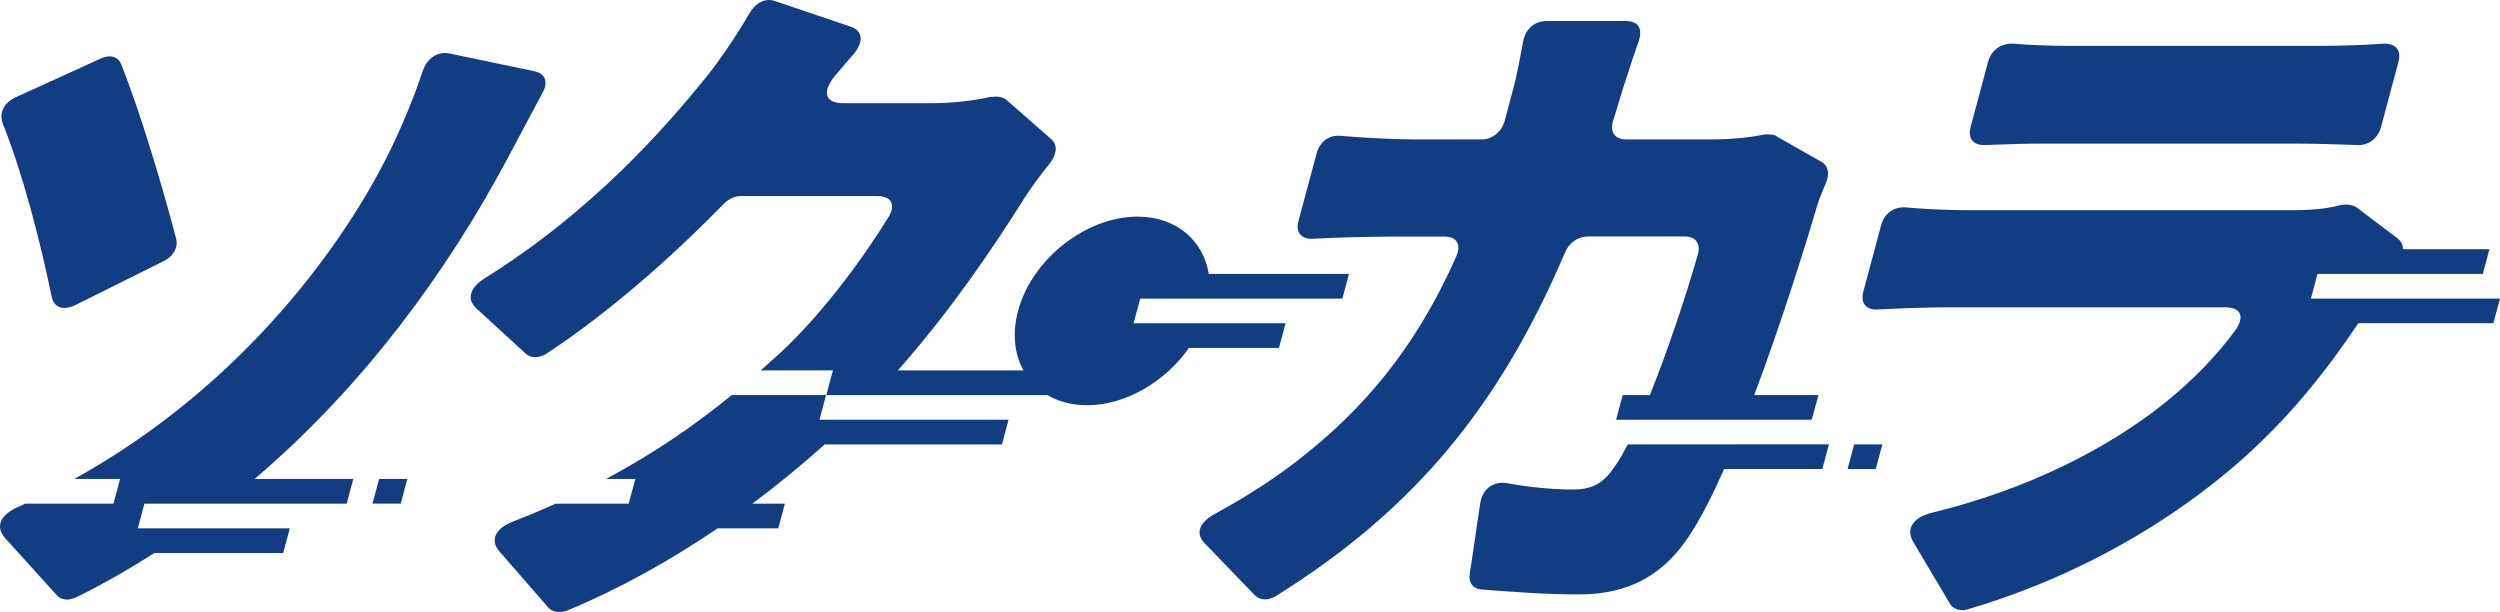
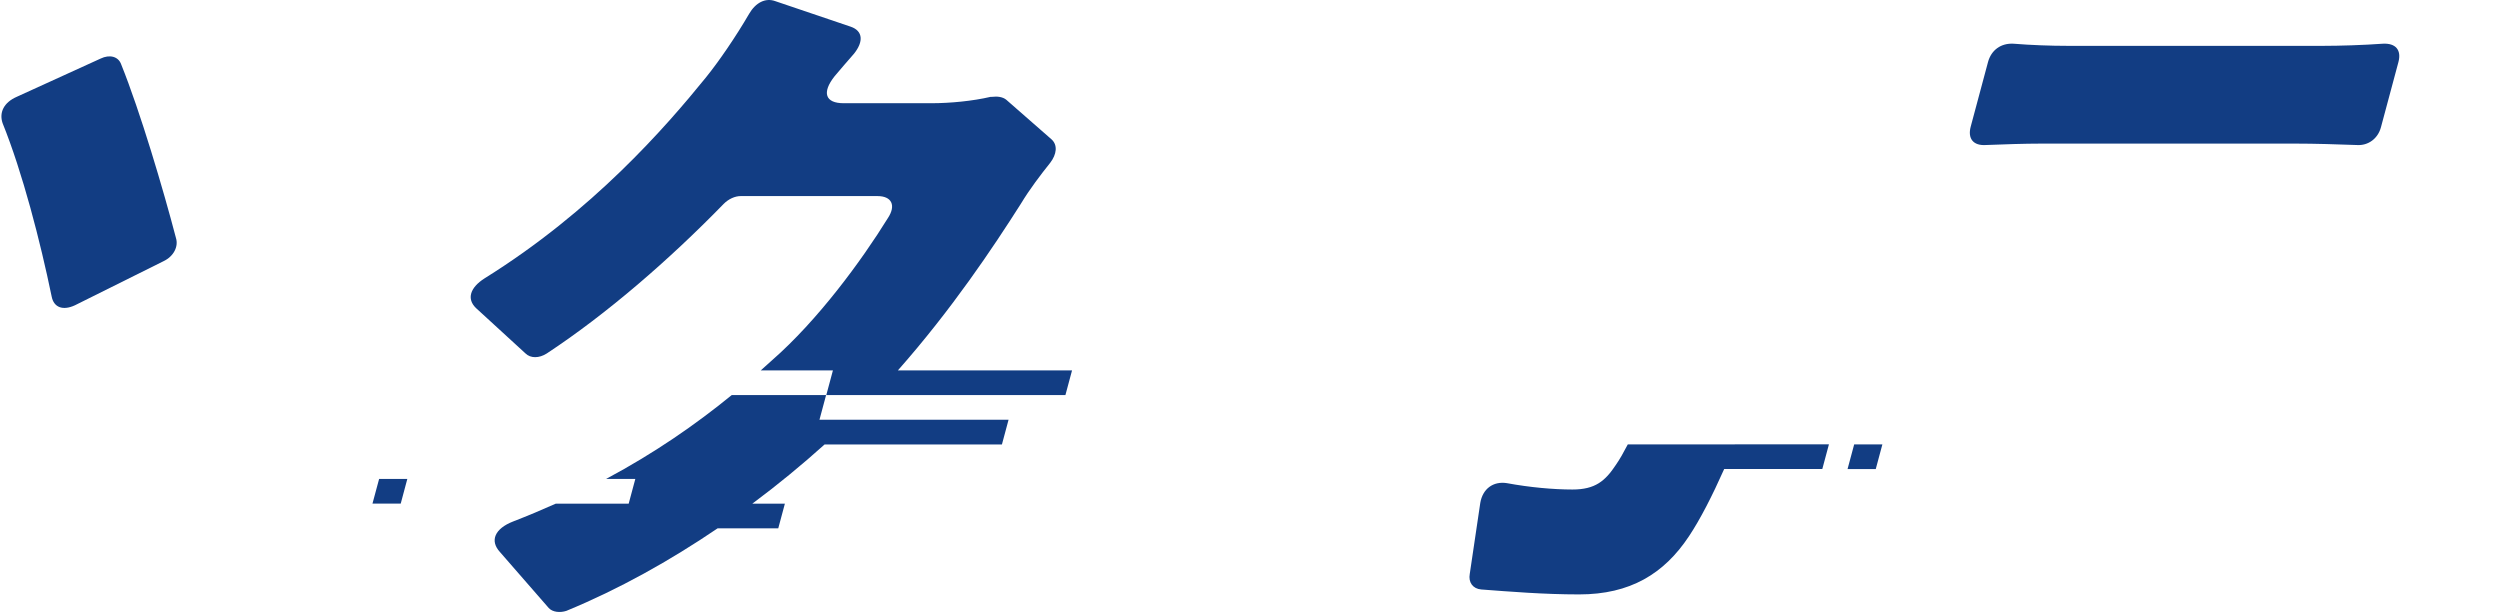
<svg xmlns="http://www.w3.org/2000/svg" id="_レイヤー_1" data-name="レイヤー 1" viewBox="0 0 490.23 120">
  <defs>
    <style>
      .cls-1 {
        fill: #123d83;
        stroke-width: 0px;
      }
    </style>
  </defs>
  <g>
    <polygon class="cls-1" points="73.04 98.75 78.58 98.75 79.87 93.92 74.34 93.92 73.04 98.75" />
    <path class="cls-1" d="m10.14,58.19c.42,2.08,2.17,2.78,4.56,1.67l17.32-8.62c2.07-.97,3.01-2.92,2.48-4.59-2.47-9.45-6.99-24.74-10.75-34.06-.56-1.53-2.26-1.95-4.01-1.11L3.27,18.99c-2.52,1.11-3.46,3.06-2.77,5.14,3.93,9.73,7.4,23.22,9.64,34.06Z" />
-     <path class="cls-1" d="m104.84,13.98l-16.58-3.47c-2.49-.56-4.57.97-5.38,3.47-1.39,4.17-3.58,9.73-6.07,14.88-8.55,17.84-28.63,46.48-62.25,65.06h8.99l-1.3,4.84H4.95c-.52.24-1.03.49-1.56.72-3.33,1.53-4.34,3.75-2.44,5.98l10.19,11.26c.85.97,2.34,1.11,3.78.42,5.37-2.65,10.47-5.58,15.36-8.7h25.25l1.3-4.84h-19.3s0,0,0,0h-10.51l1.3-4.84h15.71s0,0,0,0h23.95l1.3-4.84h-19.35c21.8-18.57,37.88-41.07,49.14-62l7.26-13.62c1.25-2.09.63-3.89-1.49-4.31Z" />
  </g>
  <path class="cls-1" d="m171.65,77.47s0,0,0,0h37.27l1.3-4.84h-34.15c10.54-11.93,18.65-24.07,24.1-32.65,1.76-2.92,3.89-5.7,5.77-8.06,1.28-1.67,1.49-3.48.26-4.59l-8.89-7.78c-.69-.56-1.76-.69-2.77-.56h-.28c-3.56.83-7.98,1.25-11.59,1.25h-17.24c-3.61,0-4.31-2.08-1.78-5.28,1.21-1.39,2.45-2.92,3.83-4.45,1.88-2.36,1.75-4.45-.67-5.28L152.01.22c-1.9-.69-3.83.28-5.12,2.5-2.58,4.45-6.01,9.45-8.5,12.51-7.89,9.73-22.16,26.14-43.35,39.34-2.85,1.81-3.58,4.03-1.7,5.84l9.71,8.9c.99.97,2.66.97,4.17,0,11.82-7.78,24.14-18.49,34.69-29.33.96-.97,2.22-1.53,3.33-1.53h26.83c2.78,0,3.69,1.81,2.04,4.31-5.16,8.34-13.71,20.02-22.78,27.94-.71.64-1.42,1.29-2.15,1.93h14.15l-1.3,4.84h-18.54c-7.03,5.73-15.03,11.31-24.65,16.45h5.74l-1.3,4.84h-14.29c-2.68,1.2-5.47,2.37-8.38,3.5-3.57,1.39-4.62,3.75-2.58,5.98l9.57,10.98c.75.83,2.24.97,3.47.56,10.23-4.21,20.28-9.82,29.65-16.18h11.89l1.3-4.84h-6.38c5-3.72,9.75-7.63,14.17-11.61h34.77l1.3-4.84h-30.9s0,0,0,0h-6.18l1.3-4.84h9.65Z" />
-   <path class="cls-1" d="m237.07,58.55s0,0,0,0h26.16l1.3-4.84h-27.5c-1.08-6.58-6.38-11.23-13.96-11.23-10.15,0-20.72,8.34-23.44,18.49-2.72,10.15,3.39,18.49,13.53,18.49,7.57,0,15.38-4.65,19.98-11.23h17.65l1.3-4.84h-16.31s0,0,0,0h-13.5l1.3-4.84h13.5Z" />
  <g>
    <polygon class="cls-1" points="363.59 87.14 362.29 91.98 367.82 91.98 369.12 87.14 363.59 87.14" />
    <path class="cls-1" d="m340.18,87.14h-20.98c-.82,1.58-1.6,2.96-2.32,3.99-2.11,3.2-4.08,4.86-8.53,4.86-3.75,0-8.37-.42-12.87-1.25-2.67-.42-4.75,1.11-5.21,3.89l-2.06,13.9c-.31,1.67.61,2.92,2.24,3.06,5.59.42,12.25.97,19.2.97,10.01,0,16.65-4.03,21.54-11.4,2.22-3.33,4.57-7.93,6.91-13.19h19.24l1.3-4.84h-18.46s0,0,0,0Z" />
-     <path class="cls-1" d="m311.22,46.37h19.19c2.08,0,3.1,1.39,2.54,3.48-2.46,8.56-5.98,19.06-9.42,27.62h-5.33l-1.3,4.84h4.59s0,0,0,0h20.64s0,0,0,0h13.14l1.3-4.84h-12.58c5.25-13.97,9.92-28.9,12.41-37.35.22-.83,1.02-2.78,1.79-4.59.55-1.53.26-3.06-.94-3.75l-8.81-5c-.44-.42-1.28-.42-1.83-.42h-.56c-3.38.69-6.93.97-9.85.97h-17.38c-2.22,0-3.2-1.53-2.47-3.75.77-2.36,1.41-4.73,2.18-7.09.7-2.09,1.73-5.42,2.83-8.48.77-2.36-.07-3.89-2.57-3.89h-15.43c-2.5,0-4.16,1.53-4.66,3.89-.58,3.2-1.31,6.95-1.83,8.9l-1.9,7.09c-.66,1.95-2.42,3.34-4.37,3.34h-13.07c-4.03,0-9.52-.28-14.55-.69-2.29-.28-4.19,1.11-4.82,3.48l-3.54,13.21c-.6,2.23.56,3.61,2.82,3.48,5.5-.28,11.65-.42,14.99-.42h10.84c2.36,0,3.34,1.53,2.29,3.89-6.66,15.01-15.58,27.52-29.05,38.37-5.89,4.86-12.39,8.9-18.25,12.09-3.09,1.67-3.96,3.89-1.98,5.84l9.79,10.15c.99.97,2.62,1.11,4.13.14,26.71-16.68,43.61-36.7,56.71-67.42.76-1.81,2.49-3.06,4.29-3.06Z" />
  </g>
  <g>
-     <path class="cls-1" d="m490.23,58.55h-24.63s0,0,0,0h-12.45l1.3-4.84h14.23s18.18,0,18.18,0l1.3-4.84h-16.96c0-.81-.32-1.53-1-2.08l-8.09-6.12c-.82-.56-2.18-.69-3.36-.42-2.41.69-5.54.97-9.44.97h-62.97c-3.48,0-8.16-.14-12.78-.56-2.19-.14-4.09,1.25-4.68,3.48l-3.5,13.07c-.6,2.22.56,3.61,2.82,3.48,5.22-.28,10.54-.42,13.04-.42h55.19c3.06,0,3.79,1.95,1.83,4.59-3.49,4.73-8.17,9.73-14.34,14.6-10.75,8.48-26.26,16.54-45.28,21.13-3.6.97-5.03,3.2-3.37,5.84l7.18,12.09c.71.97,1.99,1.39,3.35.97,17.64-5.14,36.54-14.46,52.81-28.5,9.81-8.5,17.36-17.92,23.84-27.61h26.48l1.3-4.84Z" />
    <path class="cls-1" d="m389.34,28.44c3.51-.14,7.72-.28,10.92-.28h49.91c3.61,0,8.3.14,12.02.28,2.19.14,4.09-1.25,4.69-3.47l3.43-12.79c.63-2.36-.52-3.75-3.06-3.61-3.83.28-8.59.42-11.65.42h-50.18c-3.2,0-7.19-.14-10.59-.42-2.46-.14-4.37,1.25-5,3.61l-3.39,12.65c-.63,2.36.52,3.75,2.92,3.61Z" />
  </g>
</svg>